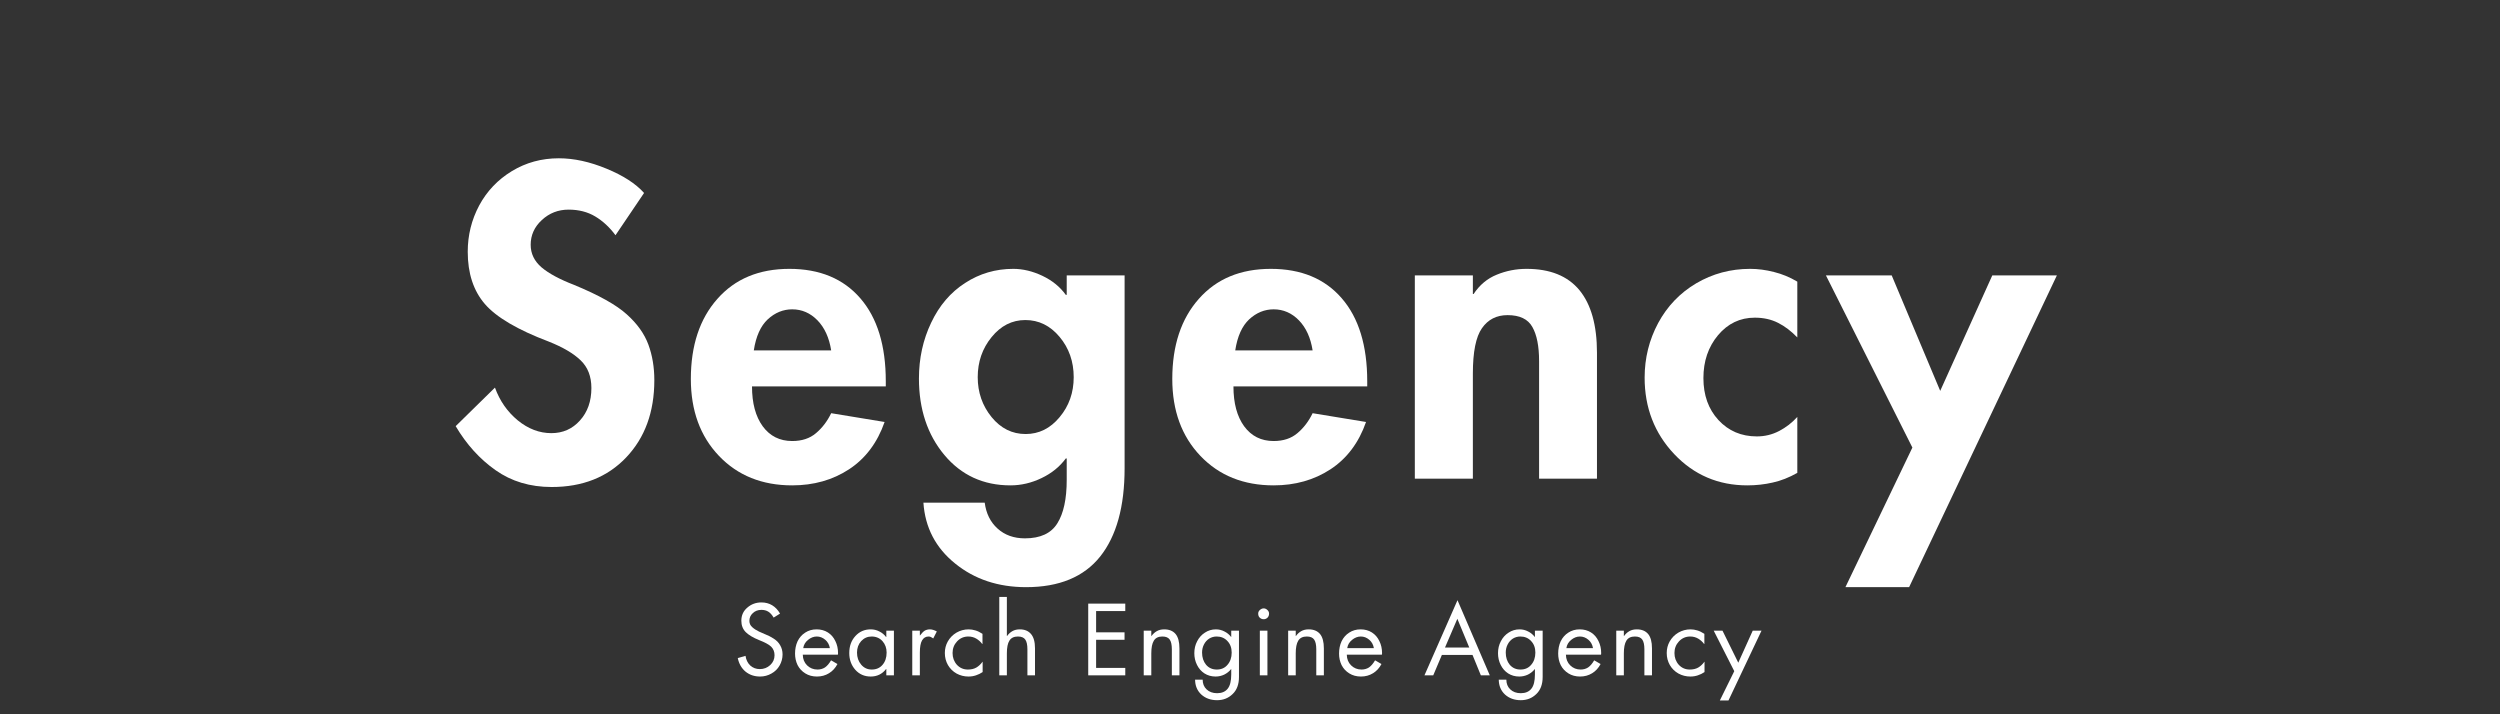
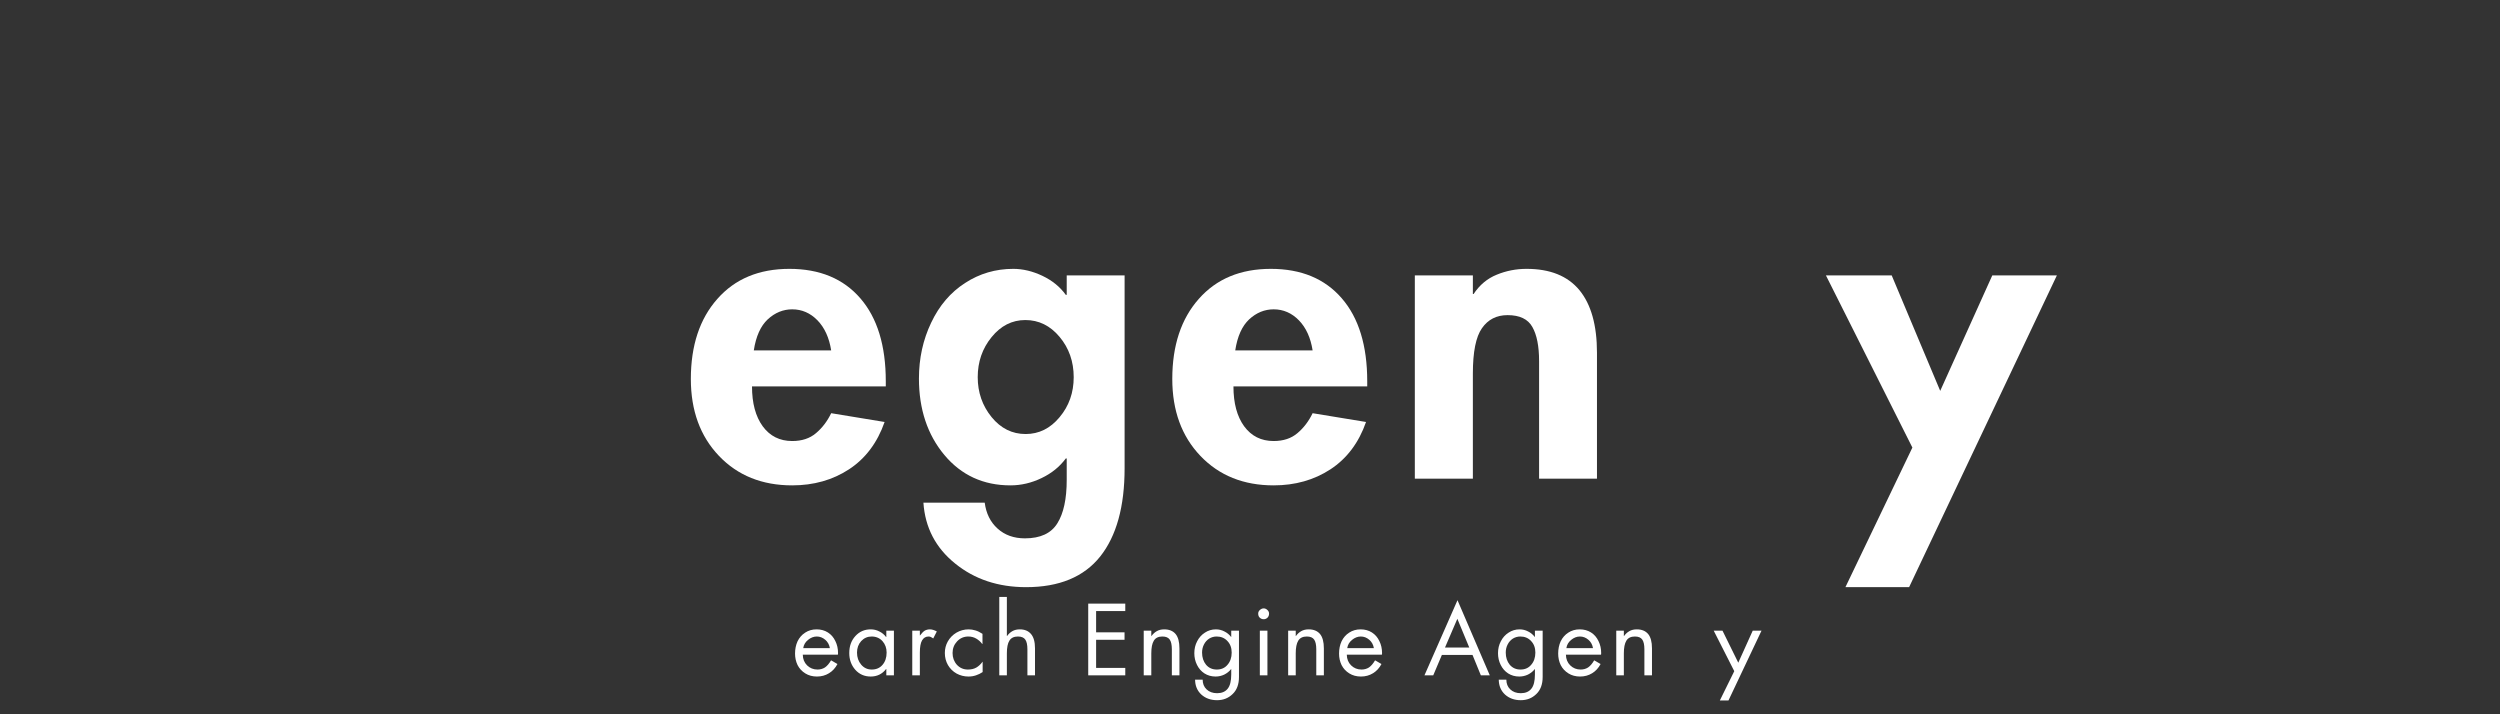
<svg xmlns="http://www.w3.org/2000/svg" width="350" viewBox="0 0 262.5 75" height="100" preserveAspectRatio="xMidYMid meet">
  <rect x="0" y="0" width="262.5" height="75" fill="#333333" stroke="none" />
  <defs>
    <g />
  </defs>
  <g fill="#ffffff" fill-opacity="1">
    <g transform="translate(46.846, 50.261)">
      <g>
-         <path d="M 17.781 -25.562 C 17.164 -26.395 16.457 -27.051 15.656 -27.531 C 14.863 -28.008 13.93 -28.25 12.859 -28.25 C 11.766 -28.25 10.828 -27.883 10.047 -27.156 C 9.266 -26.438 8.875 -25.57 8.875 -24.562 C 8.875 -23.633 9.254 -22.844 10.016 -22.188 C 10.785 -21.539 11.926 -20.926 13.438 -20.344 C 16.039 -19.27 17.883 -18.238 18.969 -17.25 C 20.062 -16.27 20.816 -15.211 21.234 -14.078 C 21.648 -12.953 21.859 -11.707 21.859 -10.344 C 21.859 -7.008 20.875 -4.305 18.906 -2.234 C 16.938 -0.16 14.328 0.875 11.078 0.875 C 8.816 0.875 6.852 0.285 5.188 -0.891 C 3.52 -2.066 2.125 -3.609 1 -5.516 L 5.125 -9.562 C 5.625 -8.176 6.422 -7.031 7.516 -6.125 C 8.617 -5.227 9.797 -4.781 11.047 -4.781 C 12.254 -4.781 13.254 -5.223 14.047 -6.109 C 14.848 -6.992 15.25 -8.129 15.25 -9.516 C 15.25 -10.734 14.875 -11.703 14.125 -12.422 C 13.375 -13.148 12.258 -13.805 10.781 -14.391 C 7.508 -15.629 5.27 -16.945 4.062 -18.344 C 2.863 -19.738 2.266 -21.566 2.266 -23.828 C 2.266 -25.555 2.664 -27.176 3.469 -28.688 C 4.281 -30.195 5.426 -31.398 6.906 -32.297 C 8.383 -33.191 10.023 -33.641 11.828 -33.641 C 13.422 -33.641 15.094 -33.273 16.844 -32.547 C 18.594 -31.828 19.906 -30.977 20.781 -30 Z M 17.781 -25.562 " />
-       </g>
+         </g>
    </g>
  </g>
  <g fill="#ffffff" fill-opacity="1">
    <g transform="translate(71.883, 50.261)">
      <g>
        <path d="M 7.078 -9.688 C 7.078 -7.926 7.453 -6.531 8.203 -5.5 C 8.961 -4.469 9.992 -3.953 11.297 -3.953 C 12.316 -3.953 13.148 -4.227 13.797 -4.781 C 14.453 -5.332 14.984 -6.031 15.391 -6.875 L 21 -5.953 C 20.238 -3.773 18.992 -2.117 17.266 -0.984 C 15.547 0.141 13.555 0.703 11.297 0.703 C 8.141 0.703 5.578 -0.328 3.609 -2.391 C 1.641 -4.453 0.656 -7.145 0.656 -10.469 C 0.656 -13.977 1.582 -16.781 3.438 -18.875 C 5.289 -20.977 7.812 -22.031 11 -22.031 C 14.188 -22.031 16.672 -21 18.453 -18.938 C 20.234 -16.883 21.125 -13.977 21.125 -10.219 L 21.125 -9.688 Z M 15.391 -13.469 C 15.18 -14.801 14.703 -15.852 13.953 -16.625 C 13.203 -17.395 12.316 -17.781 11.297 -17.781 C 10.348 -17.781 9.492 -17.43 8.734 -16.734 C 7.984 -16.035 7.492 -14.945 7.266 -13.469 Z M 15.391 -13.469 " />
      </g>
    </g>
  </g>
  <g fill="#ffffff" fill-opacity="1">
    <g transform="translate(95.833, 50.261)">
      <g>
        <path d="M 16.172 -19.297 L 16.172 -21.344 L 22.25 -21.344 L 22.25 -1.094 C 22.25 2.938 21.395 6.023 19.688 8.172 C 17.977 10.316 15.383 11.391 11.906 11.391 C 8.977 11.391 6.492 10.562 4.453 8.906 C 2.41 7.258 1.301 5.129 1.125 2.516 L 7.562 2.516 C 7.707 3.648 8.156 4.555 8.906 5.234 C 9.664 5.922 10.625 6.266 11.781 6.266 C 13.406 6.266 14.539 5.738 15.188 4.688 C 15.844 3.645 16.172 2.125 16.172 0.125 L 16.172 -2.125 L 16.078 -2.125 C 15.441 -1.258 14.594 -0.57 13.531 -0.062 C 12.477 0.445 11.391 0.703 10.266 0.703 C 7.422 0.703 5.109 -0.359 3.328 -2.484 C 1.547 -4.617 0.656 -7.297 0.656 -10.516 C 0.656 -12.629 1.082 -14.582 1.938 -16.375 C 2.789 -18.176 3.977 -19.566 5.5 -20.547 C 7.02 -21.535 8.707 -22.031 10.562 -22.031 C 11.57 -22.031 12.594 -21.785 13.625 -21.297 C 14.656 -20.805 15.473 -20.141 16.078 -19.297 Z M 11.828 -16.656 C 10.43 -16.656 9.25 -16.055 8.281 -14.859 C 7.312 -13.672 6.828 -12.27 6.828 -10.656 C 6.828 -9.062 7.312 -7.664 8.281 -6.469 C 9.25 -5.281 10.441 -4.688 11.859 -4.688 C 13.254 -4.688 14.441 -5.273 15.422 -6.453 C 16.41 -7.629 16.906 -9.031 16.906 -10.656 C 16.906 -12.301 16.41 -13.711 15.422 -14.891 C 14.441 -16.066 13.242 -16.656 11.828 -16.656 Z M 11.828 -16.656 " />
      </g>
    </g>
  </g>
  <g fill="#ffffff" fill-opacity="1">
    <g transform="translate(122.434, 50.261)">
      <g>
        <path d="M 7.078 -9.688 C 7.078 -7.926 7.453 -6.531 8.203 -5.5 C 8.961 -4.469 9.992 -3.953 11.297 -3.953 C 12.316 -3.953 13.148 -4.227 13.797 -4.781 C 14.453 -5.332 14.984 -6.031 15.391 -6.875 L 21 -5.953 C 20.238 -3.773 18.992 -2.117 17.266 -0.984 C 15.547 0.141 13.555 0.703 11.297 0.703 C 8.141 0.703 5.578 -0.328 3.609 -2.391 C 1.641 -4.453 0.656 -7.145 0.656 -10.469 C 0.656 -13.977 1.582 -16.781 3.438 -18.875 C 5.289 -20.977 7.812 -22.031 11 -22.031 C 14.188 -22.031 16.672 -21 18.453 -18.938 C 20.234 -16.883 21.125 -13.977 21.125 -10.219 L 21.125 -9.688 Z M 15.391 -13.469 C 15.18 -14.801 14.703 -15.852 13.953 -16.625 C 13.203 -17.395 12.316 -17.781 11.297 -17.781 C 10.348 -17.781 9.492 -17.43 8.734 -16.734 C 7.984 -16.035 7.492 -14.945 7.266 -13.469 Z M 15.391 -13.469 " />
      </g>
    </g>
  </g>
  <g fill="#ffffff" fill-opacity="1">
    <g transform="translate(146.385, 50.261)">
      <g>
        <path d="M 21.297 0 L 15.219 0 L 15.219 -12.344 C 15.219 -13.906 14.984 -15.098 14.516 -15.922 C 14.055 -16.754 13.188 -17.172 11.906 -17.172 C 10.75 -17.172 9.852 -16.711 9.219 -15.797 C 8.582 -14.891 8.266 -13.305 8.266 -11.047 L 8.266 0 L 2.172 0 L 2.172 -21.344 L 8.266 -21.344 L 8.266 -19.391 L 8.344 -19.391 C 8.977 -20.348 9.789 -21.023 10.781 -21.422 C 11.77 -21.828 12.812 -22.031 13.906 -22.031 C 16.375 -22.031 18.223 -21.285 19.453 -19.797 C 20.68 -18.305 21.297 -16.113 21.297 -13.219 Z M 21.297 0 " />
      </g>
    </g>
  </g>
  <g fill="#ffffff" fill-opacity="1">
    <g transform="translate(172.03, 50.261)">
      <g>
-         <path d="M 16.688 -14.828 C 16.051 -15.492 15.379 -16.004 14.672 -16.359 C 13.961 -16.723 13.145 -16.906 12.219 -16.906 C 10.676 -16.906 9.391 -16.289 8.359 -15.062 C 7.336 -13.832 6.828 -12.332 6.828 -10.562 C 6.828 -8.77 7.352 -7.301 8.406 -6.156 C 9.469 -5.008 10.812 -4.438 12.438 -4.438 C 13.27 -4.438 14.047 -4.625 14.766 -5 C 15.492 -5.375 16.133 -5.867 16.688 -6.484 L 16.688 -0.609 C 15.82 -0.117 14.961 0.219 14.109 0.406 C 13.254 0.602 12.363 0.703 11.438 0.703 C 8.395 0.703 5.836 -0.391 3.766 -2.578 C 1.691 -4.773 0.656 -7.453 0.656 -10.609 C 0.656 -12.66 1.129 -14.57 2.078 -16.344 C 3.035 -18.113 4.367 -19.504 6.078 -20.516 C 7.797 -21.523 9.68 -22.031 11.734 -22.031 C 12.547 -22.031 13.379 -21.922 14.234 -21.703 C 15.086 -21.492 15.906 -21.156 16.688 -20.688 Z M 16.688 -14.828 " />
-       </g>
+         </g>
    </g>
  </g>
  <g fill="#ffffff" fill-opacity="1">
    <g transform="translate(192.503, 50.261)">
      <g>
        <path d="M 6.125 -21.344 L 11.219 -9.219 L 16.688 -21.344 L 23.469 -21.344 L 7.953 11.391 L 1.266 11.391 L 8.297 -3.266 L -0.781 -21.344 Z M 6.125 -21.344 " />
      </g>
    </g>
  </g>
  <g fill="#ffffff" fill-opacity="1">
    <g transform="translate(77.06, 70.911)">
      <g>
-         <path d="M 4.172 -6.062 C 4.004 -6.352 3.816 -6.562 3.609 -6.688 C 3.41 -6.812 3.172 -6.875 2.891 -6.875 C 2.523 -6.875 2.223 -6.758 1.984 -6.531 C 1.742 -6.312 1.625 -6.039 1.625 -5.719 C 1.625 -5.457 1.723 -5.238 1.922 -5.062 C 2.117 -4.883 2.359 -4.727 2.641 -4.594 C 2.922 -4.469 3.172 -4.359 3.391 -4.266 C 3.617 -4.18 3.879 -4.047 4.172 -3.859 C 4.473 -3.672 4.703 -3.438 4.859 -3.156 C 5.023 -2.875 5.109 -2.555 5.109 -2.203 C 5.109 -1.785 5.004 -1.395 4.797 -1.031 C 4.598 -0.676 4.312 -0.395 3.938 -0.188 C 3.57 0.02 3.176 0.125 2.75 0.125 C 2.156 0.125 1.645 -0.047 1.219 -0.391 C 0.801 -0.742 0.531 -1.219 0.406 -1.812 L 1.219 -2.047 C 1.281 -1.629 1.445 -1.289 1.719 -1.031 C 2 -0.781 2.332 -0.656 2.719 -0.656 C 3.145 -0.656 3.508 -0.797 3.812 -1.078 C 4.113 -1.359 4.266 -1.703 4.266 -2.109 C 4.266 -2.473 4.148 -2.77 3.922 -3 C 3.691 -3.227 3.266 -3.461 2.641 -3.703 C 2.023 -3.953 1.562 -4.227 1.25 -4.531 C 0.938 -4.844 0.781 -5.242 0.781 -5.734 C 0.781 -6.297 0.988 -6.754 1.406 -7.109 C 1.82 -7.473 2.316 -7.656 2.891 -7.656 C 3.316 -7.656 3.691 -7.555 4.016 -7.359 C 4.348 -7.16 4.625 -6.867 4.844 -6.484 Z M 4.172 -6.062 " />
-       </g>
+         </g>
    </g>
  </g>
  <g fill="#ffffff" fill-opacity="1">
    <g transform="translate(83.136, 70.911)">
      <g>
        <path d="M 4.844 -2.172 L 1.156 -2.172 C 1.164 -1.711 1.316 -1.336 1.609 -1.047 C 1.91 -0.754 2.273 -0.609 2.703 -0.609 C 2.992 -0.609 3.254 -0.68 3.484 -0.828 C 3.711 -0.984 3.926 -1.234 4.125 -1.578 L 4.797 -1.188 C 4.578 -0.77 4.281 -0.445 3.906 -0.219 C 3.539 0.008 3.117 0.125 2.641 0.125 C 2.18 0.125 1.773 0.016 1.422 -0.203 C 1.066 -0.422 0.797 -0.711 0.609 -1.078 C 0.43 -1.453 0.344 -1.852 0.344 -2.281 C 0.344 -2.758 0.43 -3.191 0.609 -3.578 C 0.797 -3.961 1.062 -4.266 1.406 -4.484 C 1.75 -4.711 2.148 -4.828 2.609 -4.828 C 3.055 -4.828 3.453 -4.719 3.797 -4.5 C 4.141 -4.281 4.398 -3.977 4.578 -3.594 C 4.766 -3.219 4.859 -2.797 4.859 -2.328 C 4.859 -2.273 4.852 -2.223 4.844 -2.172 Z M 4 -2.859 C 3.938 -3.223 3.773 -3.516 3.516 -3.734 C 3.254 -3.961 2.957 -4.078 2.625 -4.078 C 2.301 -4.078 1.992 -3.957 1.703 -3.719 C 1.422 -3.488 1.254 -3.203 1.203 -2.859 Z M 4 -2.859 " />
      </g>
    </g>
  </g>
  <g fill="#ffffff" fill-opacity="1">
    <g transform="translate(88.814, 70.911)">
      <g>
        <path d="M 4.25 -4.031 L 4.25 -4.688 L 5.047 -4.688 L 5.047 0 L 4.25 0 L 4.25 -0.656 L 4.219 -0.656 C 3.812 -0.133 3.273 0.125 2.609 0.125 C 1.953 0.125 1.41 -0.113 0.984 -0.594 C 0.566 -1.07 0.359 -1.656 0.359 -2.344 C 0.359 -3.062 0.57 -3.656 1 -4.125 C 1.426 -4.594 1.961 -4.828 2.609 -4.828 C 2.941 -4.828 3.242 -4.754 3.516 -4.609 C 3.797 -4.473 4.031 -4.281 4.219 -4.031 Z M 2.703 -4.078 C 2.273 -4.078 1.91 -3.914 1.609 -3.594 C 1.316 -3.27 1.172 -2.867 1.172 -2.391 C 1.172 -1.891 1.316 -1.469 1.609 -1.125 C 1.898 -0.781 2.27 -0.609 2.719 -0.609 C 3.188 -0.609 3.562 -0.77 3.844 -1.094 C 4.133 -1.426 4.281 -1.859 4.281 -2.391 C 4.281 -2.867 4.133 -3.27 3.844 -3.594 C 3.551 -3.914 3.172 -4.078 2.703 -4.078 Z M 2.703 -4.078 " />
      </g>
    </g>
  </g>
  <g fill="#ffffff" fill-opacity="1">
    <g transform="translate(95.069, 70.911)">
      <g>
        <path d="M 2.922 -3.875 C 2.836 -3.938 2.758 -3.984 2.688 -4.016 C 2.625 -4.055 2.539 -4.078 2.438 -4.078 C 2.133 -4.078 1.906 -3.941 1.75 -3.672 C 1.594 -3.41 1.516 -2.984 1.516 -2.391 L 1.516 0 L 0.719 0 L 0.719 -4.688 L 1.516 -4.688 L 1.516 -4.188 L 1.531 -4.188 C 1.727 -4.445 1.898 -4.617 2.047 -4.703 C 2.203 -4.785 2.379 -4.828 2.578 -4.828 C 2.691 -4.828 2.812 -4.805 2.938 -4.766 C 3.062 -4.723 3.18 -4.672 3.297 -4.609 Z M 2.922 -3.875 " />
      </g>
    </g>
  </g>
  <g fill="#ffffff" fill-opacity="1">
    <g transform="translate(98.911, 70.911)">
      <g>
        <path d="M 4.25 -3.297 L 4.219 -3.297 C 4.051 -3.523 3.844 -3.711 3.594 -3.859 C 3.344 -4.004 3.066 -4.078 2.766 -4.078 C 2.297 -4.078 1.898 -3.906 1.578 -3.562 C 1.266 -3.227 1.109 -2.82 1.109 -2.344 C 1.109 -1.863 1.258 -1.453 1.562 -1.109 C 1.875 -0.773 2.258 -0.609 2.719 -0.609 C 3.062 -0.609 3.352 -0.676 3.594 -0.812 C 3.844 -0.957 4.062 -1.16 4.25 -1.422 L 4.266 -1.422 L 4.266 -0.344 C 4.047 -0.195 3.812 -0.082 3.562 0 C 3.32 0.082 3.062 0.125 2.781 0.125 C 2.332 0.125 1.914 0.02 1.531 -0.188 C 1.145 -0.406 0.844 -0.703 0.625 -1.078 C 0.406 -1.461 0.297 -1.883 0.297 -2.344 C 0.297 -2.781 0.398 -3.188 0.609 -3.562 C 0.828 -3.945 1.129 -4.254 1.516 -4.484 C 1.91 -4.711 2.336 -4.828 2.797 -4.828 C 3.035 -4.828 3.27 -4.789 3.5 -4.719 C 3.727 -4.656 3.977 -4.535 4.25 -4.359 Z M 4.25 -3.297 " />
      </g>
    </g>
  </g>
  <g fill="#ffffff" fill-opacity="1">
    <g transform="translate(104.159, 70.911)">
      <g>
        <path d="M 1.562 -8.234 L 1.562 -4.141 L 1.578 -4.125 C 1.742 -4.352 1.93 -4.523 2.141 -4.641 C 2.359 -4.766 2.617 -4.828 2.922 -4.828 C 3.43 -4.828 3.82 -4.664 4.094 -4.344 C 4.375 -4.02 4.516 -3.516 4.516 -2.828 L 4.516 0 L 3.719 0 L 3.719 -2.734 C 3.719 -3.203 3.645 -3.539 3.5 -3.75 C 3.352 -3.969 3.094 -4.078 2.719 -4.078 C 2.301 -4.078 2.004 -3.93 1.828 -3.641 C 1.648 -3.359 1.562 -2.914 1.562 -2.312 L 1.562 0 L 0.766 0 L 0.766 -8.234 Z M 1.562 -8.234 " />
      </g>
    </g>
  </g>
  <g fill="#ffffff" fill-opacity="1">
    <g transform="translate(109.926, 70.911)">
      <g />
    </g>
  </g>
  <g fill="#ffffff" fill-opacity="1">
    <g transform="translate(113.498, 70.911)">
      <g>
        <path d="M 4.656 -7.531 L 4.656 -6.75 L 1.594 -6.75 L 1.594 -4.516 L 4.578 -4.516 L 4.578 -3.734 L 1.594 -3.734 L 1.594 -0.781 L 4.656 -0.781 L 4.656 0 L 0.766 0 L 0.766 -7.531 Z M 4.656 -7.531 " />
      </g>
    </g>
  </g>
  <g fill="#ffffff" fill-opacity="1">
    <g transform="translate(119.325, 70.911)">
      <g>
        <path d="M 4.516 0 L 3.719 0 L 3.719 -2.734 C 3.719 -3.203 3.645 -3.539 3.5 -3.75 C 3.352 -3.969 3.094 -4.078 2.719 -4.078 C 2.301 -4.078 2.004 -3.93 1.828 -3.641 C 1.648 -3.348 1.562 -2.906 1.562 -2.312 L 1.562 0 L 0.766 0 L 0.766 -4.688 L 1.562 -4.688 L 1.562 -4.125 L 1.578 -4.125 C 1.742 -4.352 1.93 -4.523 2.141 -4.641 C 2.359 -4.766 2.617 -4.828 2.922 -4.828 C 3.441 -4.828 3.836 -4.664 4.109 -4.344 C 4.379 -4.02 4.516 -3.516 4.516 -2.828 Z M 4.516 0 " />
      </g>
    </g>
  </g>
  <g fill="#ffffff" fill-opacity="1">
    <g transform="translate(125.092, 70.911)">
      <g>
        <path d="M 4.188 -4.031 L 4.188 -4.688 L 5 -4.688 L 5 0.172 C 5 0.953 4.773 1.551 4.328 1.969 C 3.891 2.395 3.348 2.609 2.703 2.609 C 2.035 2.609 1.484 2.41 1.047 2.016 C 0.617 1.617 0.398 1.098 0.391 0.453 L 1.188 0.453 C 1.188 0.867 1.32 1.207 1.594 1.469 C 1.875 1.738 2.242 1.875 2.703 1.875 C 3.191 1.875 3.562 1.719 3.812 1.406 C 4.062 1.102 4.188 0.602 4.188 -0.094 L 4.188 -0.656 L 4.172 -0.656 C 3.984 -0.414 3.742 -0.223 3.453 -0.078 C 3.172 0.055 2.867 0.125 2.547 0.125 C 2.109 0.125 1.719 0.016 1.375 -0.203 C 1.039 -0.422 0.781 -0.719 0.594 -1.094 C 0.406 -1.469 0.312 -1.879 0.312 -2.328 C 0.312 -2.785 0.41 -3.203 0.609 -3.578 C 0.805 -3.961 1.078 -4.266 1.422 -4.484 C 1.766 -4.711 2.148 -4.828 2.578 -4.828 C 2.898 -4.828 3.195 -4.754 3.469 -4.609 C 3.75 -4.473 3.984 -4.281 4.172 -4.031 Z M 2.656 -4.078 C 2.375 -4.078 2.113 -4.004 1.875 -3.859 C 1.645 -3.711 1.461 -3.508 1.328 -3.25 C 1.191 -2.988 1.125 -2.703 1.125 -2.391 C 1.125 -1.879 1.266 -1.453 1.547 -1.109 C 1.836 -0.773 2.211 -0.609 2.672 -0.609 C 3.141 -0.609 3.516 -0.773 3.797 -1.109 C 4.086 -1.441 4.234 -1.867 4.234 -2.391 C 4.234 -2.891 4.082 -3.297 3.781 -3.609 C 3.488 -3.922 3.113 -4.078 2.656 -4.078 Z M 2.656 -4.078 " />
      </g>
    </g>
  </g>
  <g fill="#ffffff" fill-opacity="1">
    <g transform="translate(131.377, 70.911)">
      <g>
        <path d="M 1.703 -4.688 L 1.703 0 L 0.906 0 L 0.906 -4.688 Z M 0.734 -6.484 C 0.734 -6.629 0.789 -6.754 0.906 -6.859 C 1.031 -6.973 1.164 -7.031 1.312 -7.031 C 1.457 -7.031 1.586 -6.973 1.703 -6.859 C 1.816 -6.754 1.875 -6.629 1.875 -6.484 C 1.875 -6.305 1.816 -6.16 1.703 -6.047 C 1.586 -5.941 1.457 -5.891 1.312 -5.891 C 1.156 -5.891 1.02 -5.941 0.906 -6.047 C 0.789 -6.148 0.734 -6.297 0.734 -6.484 Z M 0.734 -6.484 " />
      </g>
    </g>
  </g>
  <g fill="#ffffff" fill-opacity="1">
    <g transform="translate(134.49, 70.911)">
      <g>
        <path d="M 4.516 0 L 3.719 0 L 3.719 -2.734 C 3.719 -3.203 3.645 -3.539 3.5 -3.75 C 3.352 -3.969 3.094 -4.078 2.719 -4.078 C 2.301 -4.078 2.004 -3.93 1.828 -3.641 C 1.648 -3.348 1.562 -2.906 1.562 -2.312 L 1.562 0 L 0.766 0 L 0.766 -4.688 L 1.562 -4.688 L 1.562 -4.125 L 1.578 -4.125 C 1.742 -4.352 1.93 -4.523 2.141 -4.641 C 2.359 -4.766 2.617 -4.828 2.922 -4.828 C 3.441 -4.828 3.836 -4.664 4.109 -4.344 C 4.379 -4.02 4.516 -3.516 4.516 -2.828 Z M 4.516 0 " />
      </g>
    </g>
  </g>
  <g fill="#ffffff" fill-opacity="1">
    <g transform="translate(140.257, 70.911)">
      <g>
        <path d="M 4.844 -2.172 L 1.156 -2.172 C 1.164 -1.711 1.316 -1.336 1.609 -1.047 C 1.91 -0.754 2.273 -0.609 2.703 -0.609 C 2.992 -0.609 3.254 -0.68 3.484 -0.828 C 3.711 -0.984 3.926 -1.234 4.125 -1.578 L 4.797 -1.188 C 4.578 -0.77 4.281 -0.445 3.906 -0.219 C 3.539 0.008 3.117 0.125 2.641 0.125 C 2.18 0.125 1.773 0.016 1.422 -0.203 C 1.066 -0.422 0.797 -0.711 0.609 -1.078 C 0.43 -1.453 0.344 -1.852 0.344 -2.281 C 0.344 -2.758 0.43 -3.191 0.609 -3.578 C 0.797 -3.961 1.062 -4.266 1.406 -4.484 C 1.75 -4.711 2.148 -4.828 2.609 -4.828 C 3.055 -4.828 3.453 -4.719 3.797 -4.5 C 4.141 -4.281 4.398 -3.977 4.578 -3.594 C 4.766 -3.219 4.859 -2.797 4.859 -2.328 C 4.859 -2.273 4.852 -2.223 4.844 -2.172 Z M 4 -2.859 C 3.938 -3.223 3.773 -3.516 3.516 -3.734 C 3.254 -3.961 2.957 -4.078 2.625 -4.078 C 2.301 -4.078 1.992 -3.957 1.703 -3.719 C 1.422 -3.488 1.254 -3.203 1.203 -2.859 Z M 4 -2.859 " />
      </g>
    </g>
  </g>
  <g fill="#ffffff" fill-opacity="1">
    <g transform="translate(145.934, 70.911)">
      <g />
    </g>
  </g>
  <g fill="#ffffff" fill-opacity="1">
    <g transform="translate(149.506, 70.911)">
      <g>
        <path d="M 3.531 -7.891 L 6.922 0 L 5.984 0 L 5.109 -2.141 L 1.891 -2.141 L 0.984 0 L 0.062 0 Z M 2.219 -2.922 L 4.766 -2.922 L 3.516 -5.938 Z M 1.359 -7.531 Z M 1.359 -7.531 " />
      </g>
    </g>
  </g>
  <g fill="#ffffff" fill-opacity="1">
    <g transform="translate(156.979, 70.911)">
      <g>
        <path d="M 4.188 -4.031 L 4.188 -4.688 L 5 -4.688 L 5 0.172 C 5 0.953 4.773 1.551 4.328 1.969 C 3.891 2.395 3.348 2.609 2.703 2.609 C 2.035 2.609 1.484 2.41 1.047 2.016 C 0.617 1.617 0.398 1.098 0.391 0.453 L 1.188 0.453 C 1.188 0.867 1.32 1.207 1.594 1.469 C 1.875 1.738 2.242 1.875 2.703 1.875 C 3.191 1.875 3.562 1.719 3.812 1.406 C 4.062 1.102 4.188 0.602 4.188 -0.094 L 4.188 -0.656 L 4.172 -0.656 C 3.984 -0.414 3.742 -0.223 3.453 -0.078 C 3.172 0.055 2.867 0.125 2.547 0.125 C 2.109 0.125 1.719 0.016 1.375 -0.203 C 1.039 -0.422 0.781 -0.719 0.594 -1.094 C 0.406 -1.469 0.312 -1.879 0.312 -2.328 C 0.312 -2.785 0.41 -3.203 0.609 -3.578 C 0.805 -3.961 1.078 -4.266 1.422 -4.484 C 1.766 -4.711 2.148 -4.828 2.578 -4.828 C 2.898 -4.828 3.195 -4.754 3.469 -4.609 C 3.75 -4.473 3.984 -4.281 4.172 -4.031 Z M 2.656 -4.078 C 2.375 -4.078 2.113 -4.004 1.875 -3.859 C 1.645 -3.711 1.461 -3.508 1.328 -3.25 C 1.191 -2.988 1.125 -2.703 1.125 -2.391 C 1.125 -1.879 1.266 -1.453 1.547 -1.109 C 1.836 -0.773 2.211 -0.609 2.672 -0.609 C 3.141 -0.609 3.516 -0.773 3.797 -1.109 C 4.086 -1.441 4.234 -1.867 4.234 -2.391 C 4.234 -2.891 4.082 -3.297 3.781 -3.609 C 3.488 -3.922 3.113 -4.078 2.656 -4.078 Z M 2.656 -4.078 " />
      </g>
    </g>
  </g>
  <g fill="#ffffff" fill-opacity="1">
    <g transform="translate(163.265, 70.911)">
      <g>
        <path d="M 4.844 -2.172 L 1.156 -2.172 C 1.164 -1.711 1.316 -1.336 1.609 -1.047 C 1.91 -0.754 2.273 -0.609 2.703 -0.609 C 2.992 -0.609 3.254 -0.68 3.484 -0.828 C 3.711 -0.984 3.926 -1.234 4.125 -1.578 L 4.797 -1.188 C 4.578 -0.77 4.281 -0.445 3.906 -0.219 C 3.539 0.008 3.117 0.125 2.641 0.125 C 2.18 0.125 1.773 0.016 1.422 -0.203 C 1.066 -0.422 0.797 -0.711 0.609 -1.078 C 0.43 -1.453 0.344 -1.852 0.344 -2.281 C 0.344 -2.758 0.43 -3.191 0.609 -3.578 C 0.797 -3.961 1.062 -4.266 1.406 -4.484 C 1.75 -4.711 2.148 -4.828 2.609 -4.828 C 3.055 -4.828 3.453 -4.719 3.797 -4.5 C 4.141 -4.281 4.398 -3.977 4.578 -3.594 C 4.766 -3.219 4.859 -2.797 4.859 -2.328 C 4.859 -2.273 4.852 -2.223 4.844 -2.172 Z M 4 -2.859 C 3.938 -3.223 3.773 -3.516 3.516 -3.734 C 3.254 -3.961 2.957 -4.078 2.625 -4.078 C 2.301 -4.078 1.992 -3.957 1.703 -3.719 C 1.422 -3.488 1.254 -3.203 1.203 -2.859 Z M 4 -2.859 " />
      </g>
    </g>
  </g>
  <g fill="#ffffff" fill-opacity="1">
    <g transform="translate(168.942, 70.911)">
      <g>
        <path d="M 4.516 0 L 3.719 0 L 3.719 -2.734 C 3.719 -3.203 3.645 -3.539 3.5 -3.75 C 3.352 -3.969 3.094 -4.078 2.719 -4.078 C 2.301 -4.078 2.004 -3.93 1.828 -3.641 C 1.648 -3.348 1.562 -2.906 1.562 -2.312 L 1.562 0 L 0.766 0 L 0.766 -4.688 L 1.562 -4.688 L 1.562 -4.125 L 1.578 -4.125 C 1.742 -4.352 1.93 -4.523 2.141 -4.641 C 2.359 -4.766 2.617 -4.828 2.922 -4.828 C 3.441 -4.828 3.836 -4.664 4.109 -4.344 C 4.379 -4.02 4.516 -3.516 4.516 -2.828 Z M 4.516 0 " />
      </g>
    </g>
  </g>
  <g fill="#ffffff" fill-opacity="1">
    <g transform="translate(174.709, 70.911)">
      <g>
-         <path d="M 4.25 -3.297 L 4.219 -3.297 C 4.051 -3.523 3.844 -3.711 3.594 -3.859 C 3.344 -4.004 3.066 -4.078 2.766 -4.078 C 2.297 -4.078 1.898 -3.906 1.578 -3.562 C 1.266 -3.227 1.109 -2.82 1.109 -2.344 C 1.109 -1.863 1.258 -1.453 1.562 -1.109 C 1.875 -0.773 2.258 -0.609 2.719 -0.609 C 3.062 -0.609 3.352 -0.676 3.594 -0.812 C 3.844 -0.957 4.062 -1.16 4.25 -1.422 L 4.266 -1.422 L 4.266 -0.344 C 4.047 -0.195 3.812 -0.082 3.562 0 C 3.32 0.082 3.062 0.125 2.781 0.125 C 2.332 0.125 1.914 0.02 1.531 -0.188 C 1.145 -0.406 0.844 -0.703 0.625 -1.078 C 0.406 -1.461 0.297 -1.883 0.297 -2.344 C 0.297 -2.781 0.398 -3.188 0.609 -3.562 C 0.828 -3.945 1.129 -4.254 1.516 -4.484 C 1.91 -4.711 2.336 -4.828 2.797 -4.828 C 3.035 -4.828 3.27 -4.789 3.5 -4.719 C 3.727 -4.656 3.977 -4.535 4.25 -4.359 Z M 4.25 -3.297 " />
-       </g>
+         </g>
    </g>
  </g>
  <g fill="#ffffff" fill-opacity="1">
    <g transform="translate(179.957, 70.911)">
      <g>
        <path d="M 0.906 -4.688 L 2.562 -1.328 L 4.078 -4.688 L 5 -4.688 L 1.531 2.641 L 0.625 2.641 L 2.141 -0.438 L -0.016 -4.688 Z M 0.906 -4.688 " />
      </g>
    </g>
  </g>
</svg>